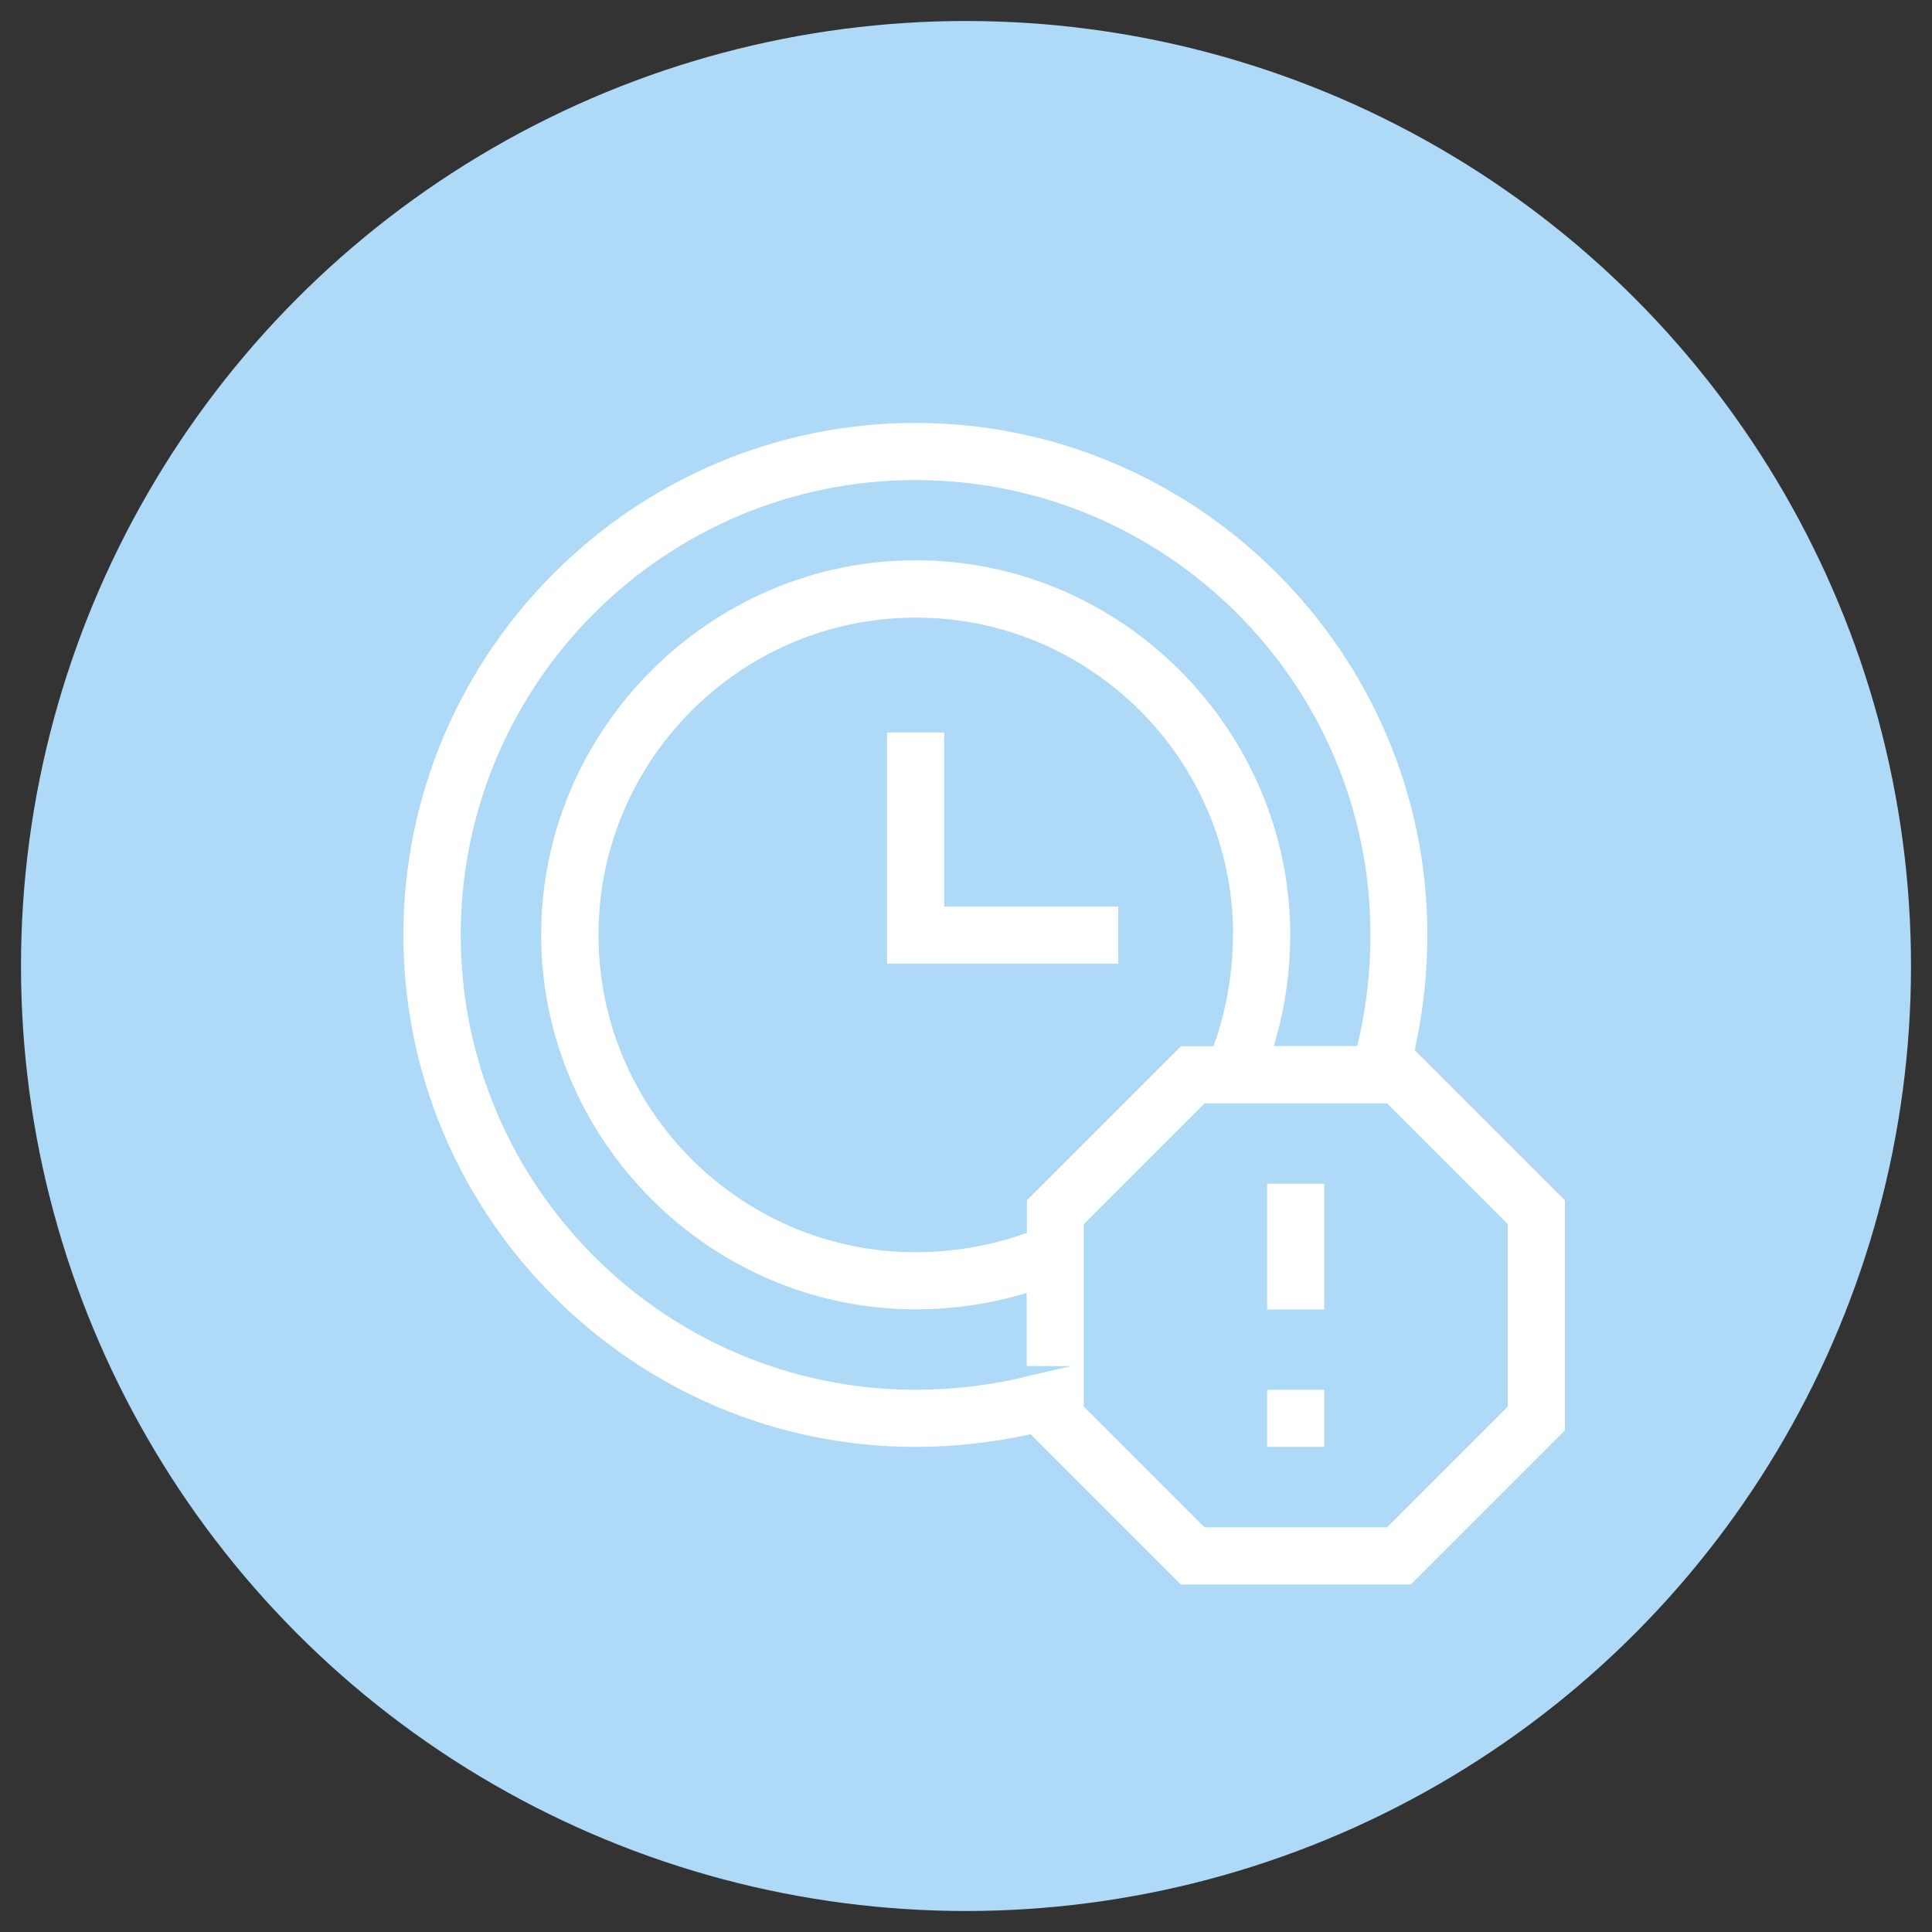
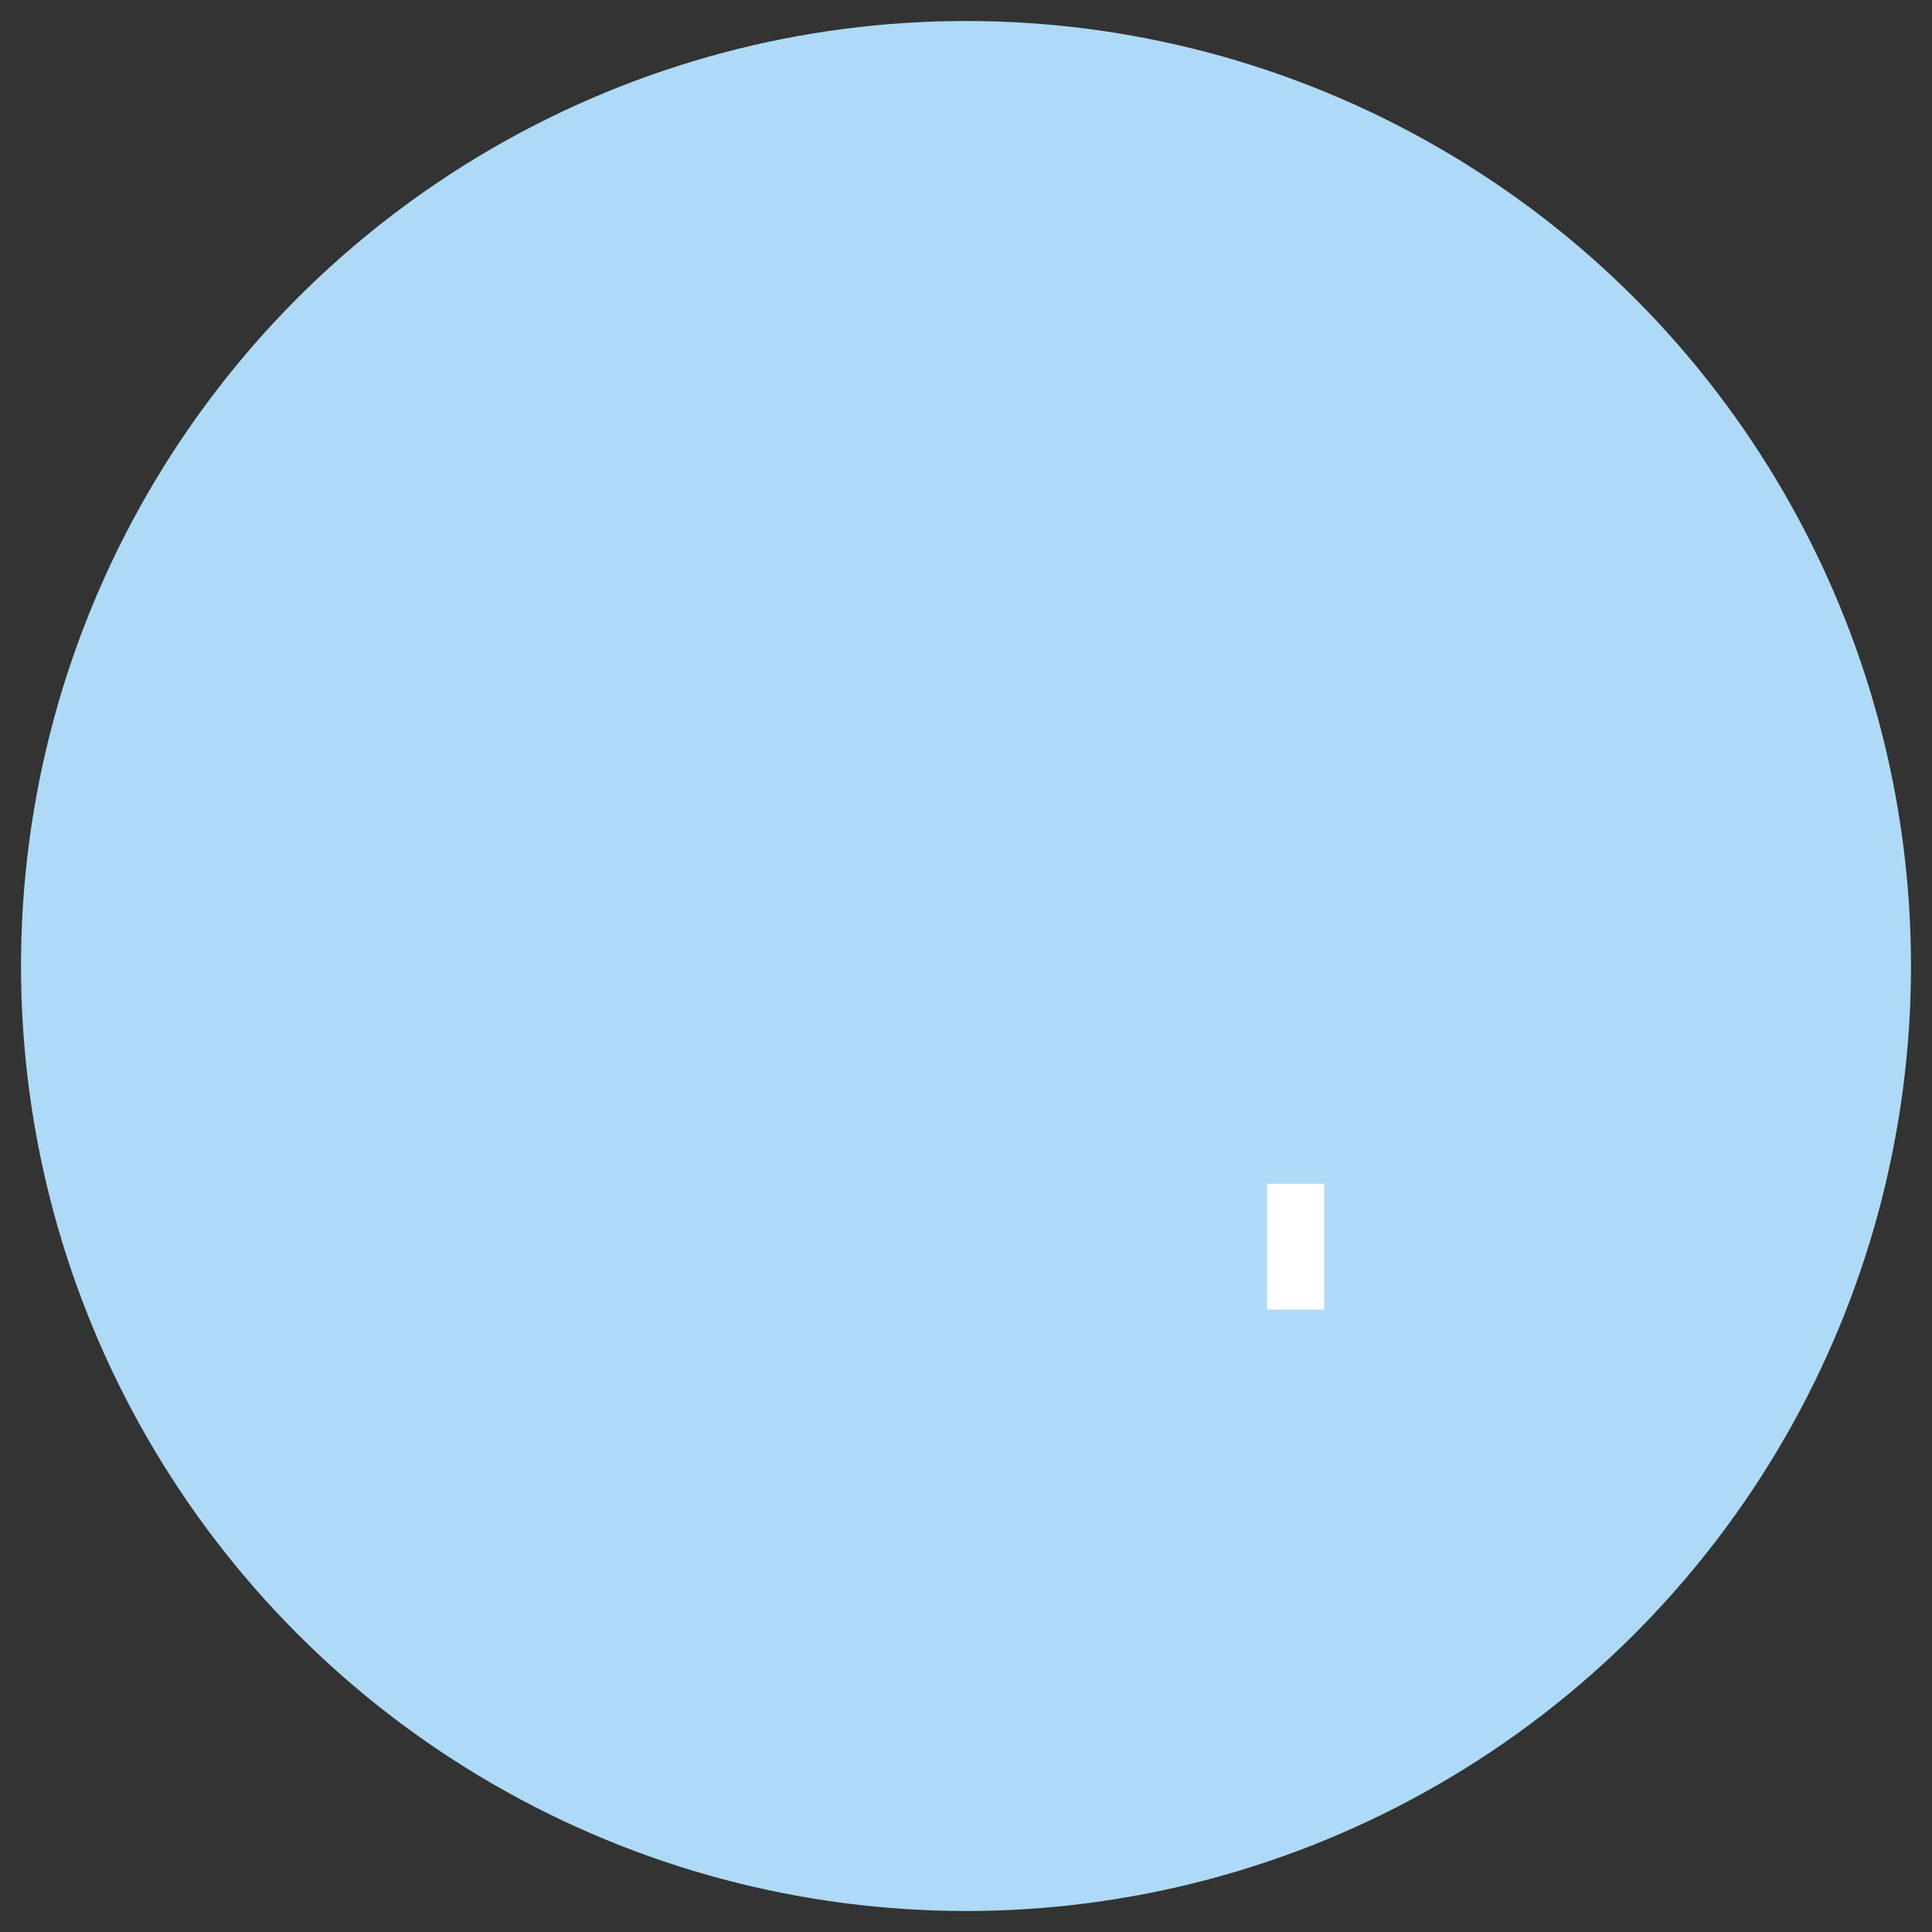
<svg xmlns="http://www.w3.org/2000/svg" id="Layer_1" data-name="Layer 1" viewBox="0 0 92 92">
  <rect x="0" y="0" width="92" height="92" fill="#333333" stroke="none" />
  <defs>
    <style>      .cls-1 {        fill: #aedaf7;      }      .cls-1, .cls-2 {        stroke-width: 0px;      }      .cls-2 {        fill: #fff;      }    </style>
  </defs>
  <circle class="cls-1" cx="46" cy="46" r="45" />
  <g>
-     <rect class="cls-2" x="60.34" y="66.18" width="2.72" height="2.72" />
    <rect class="cls-2" x="60.34" y="56.37" width="2.72" height="5.99" />
-     <path class="cls-2" d="M74.52,57.16l-7.04-7.04-.11-.11.03-.15c.37-1.73.57-3.55.57-5.34,0-6.71-2.74-12.8-7.16-17.22-4.42-4.42-10.51-7.16-17.22-7.16s-12.8,2.74-17.22,7.16-7.16,10.51-7.16,17.22,2.74,12.8,7.16,17.22c4.42,4.42,10.51,7.16,17.22,7.16,1.8,0,3.61-.2,5.34-.57l.15-.03,7.15,7.15h10.95l7.34-7.34v-10.95h0ZM48.68,65.6c-1.63.38-3.37.58-5.08.58-11.94,0-21.66-9.71-21.66-21.66s9.71-21.66,21.66-21.66,21.66,9.71,21.66,21.66c0,1.72-.2,3.45-.58,5.08l-.05.21h-3.97l.1-.35c.45-1.59.68-3.26.68-4.94,0-4.88-2.01-9.34-5.24-12.58s-7.69-5.26-12.59-5.26-9.34,2.01-12.58,5.24c-3.24,3.23-5.26,7.69-5.26,12.59s2.01,9.34,5.24,12.58c3.23,3.24,7.69,5.26,12.59,5.26,1.68,0,3.35-.23,4.94-.68l.35-.1v3.48h2.12l-2.34.54h0ZM58.71,44.53c0,1.73-.3,3.5-.86,5.11l-.06.18h-1.55l-7.34,7.34v1.55l-.18.06c-1.6.56-3.38.86-5.11.86-8.33,0-15.11-6.78-15.11-15.11,0-8.33,6.78-15.11,15.11-15.11,8.33,0,15.11,6.78,15.11,15.11h0ZM71.8,66.87v.11l-5.75,5.75h-8.69l-5.75-5.75v-8.69l5.75-5.75h8.69l5.75,5.75v8.58h0Z" />
-     <polygon class="cls-2" points="53.25 45.89 53.25 43.17 44.96 43.17 44.96 34.88 42.24 34.88 42.24 45.89 53.25 45.89" />
  </g>
</svg>